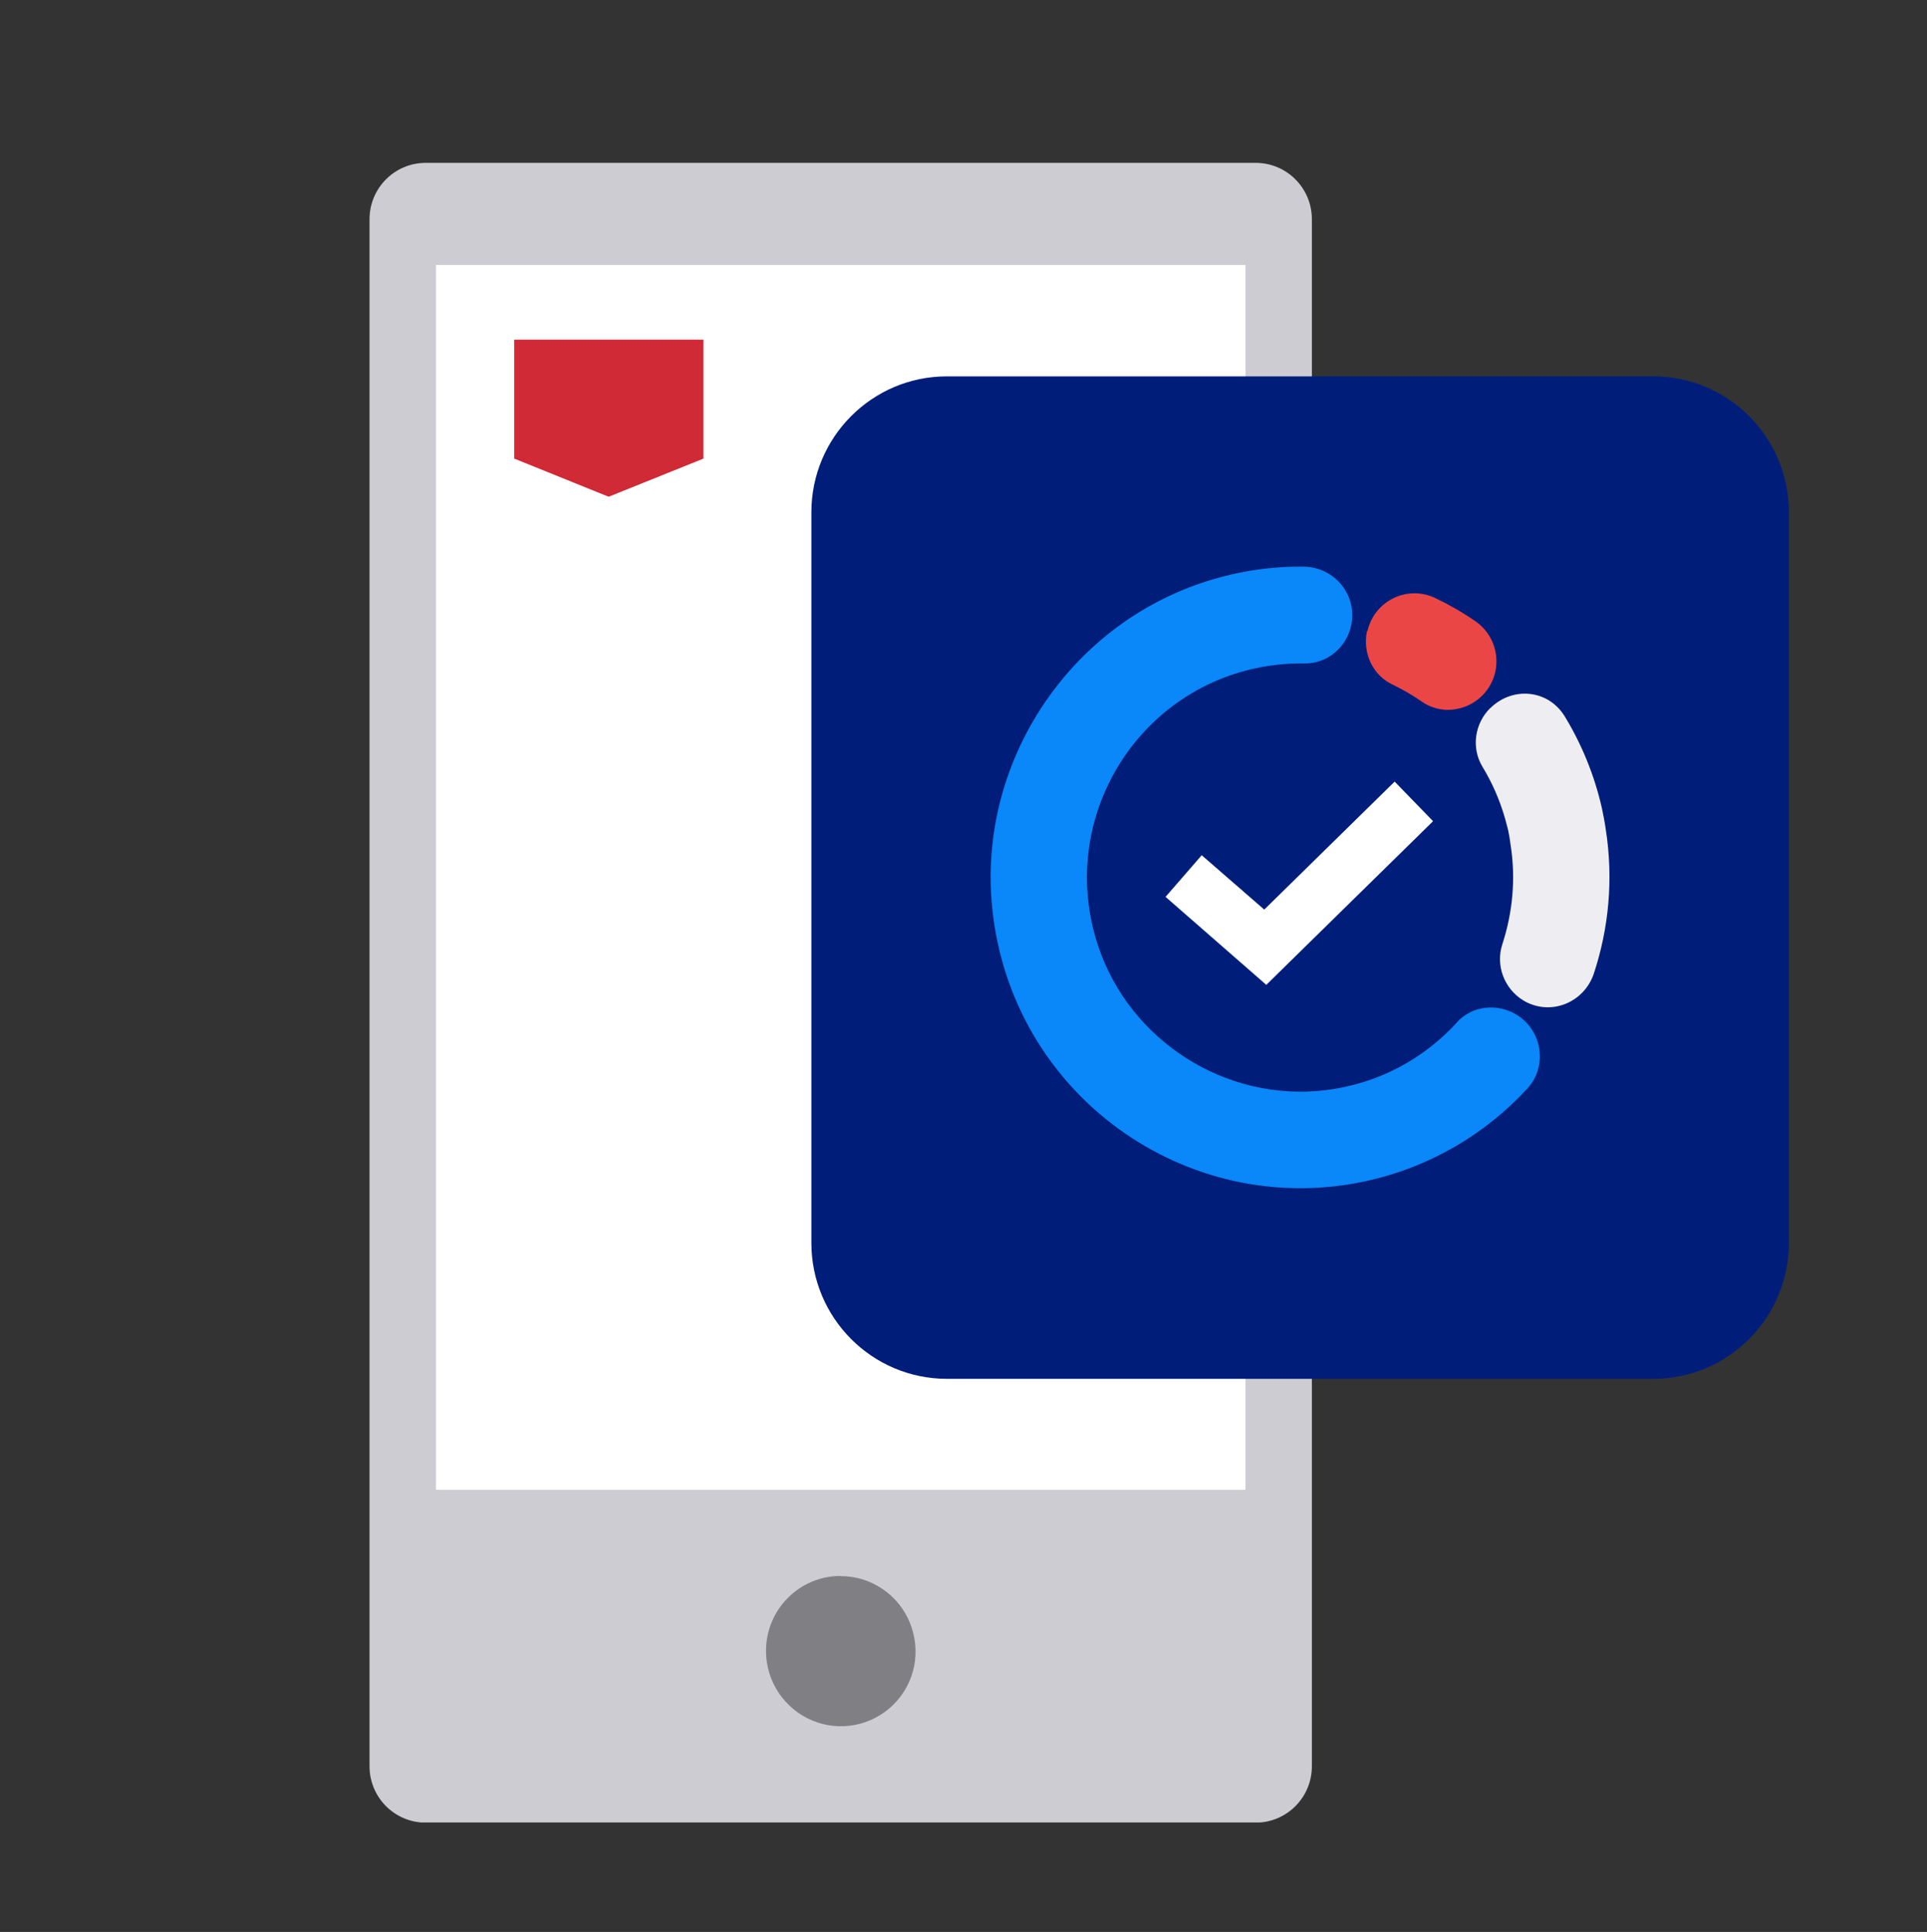
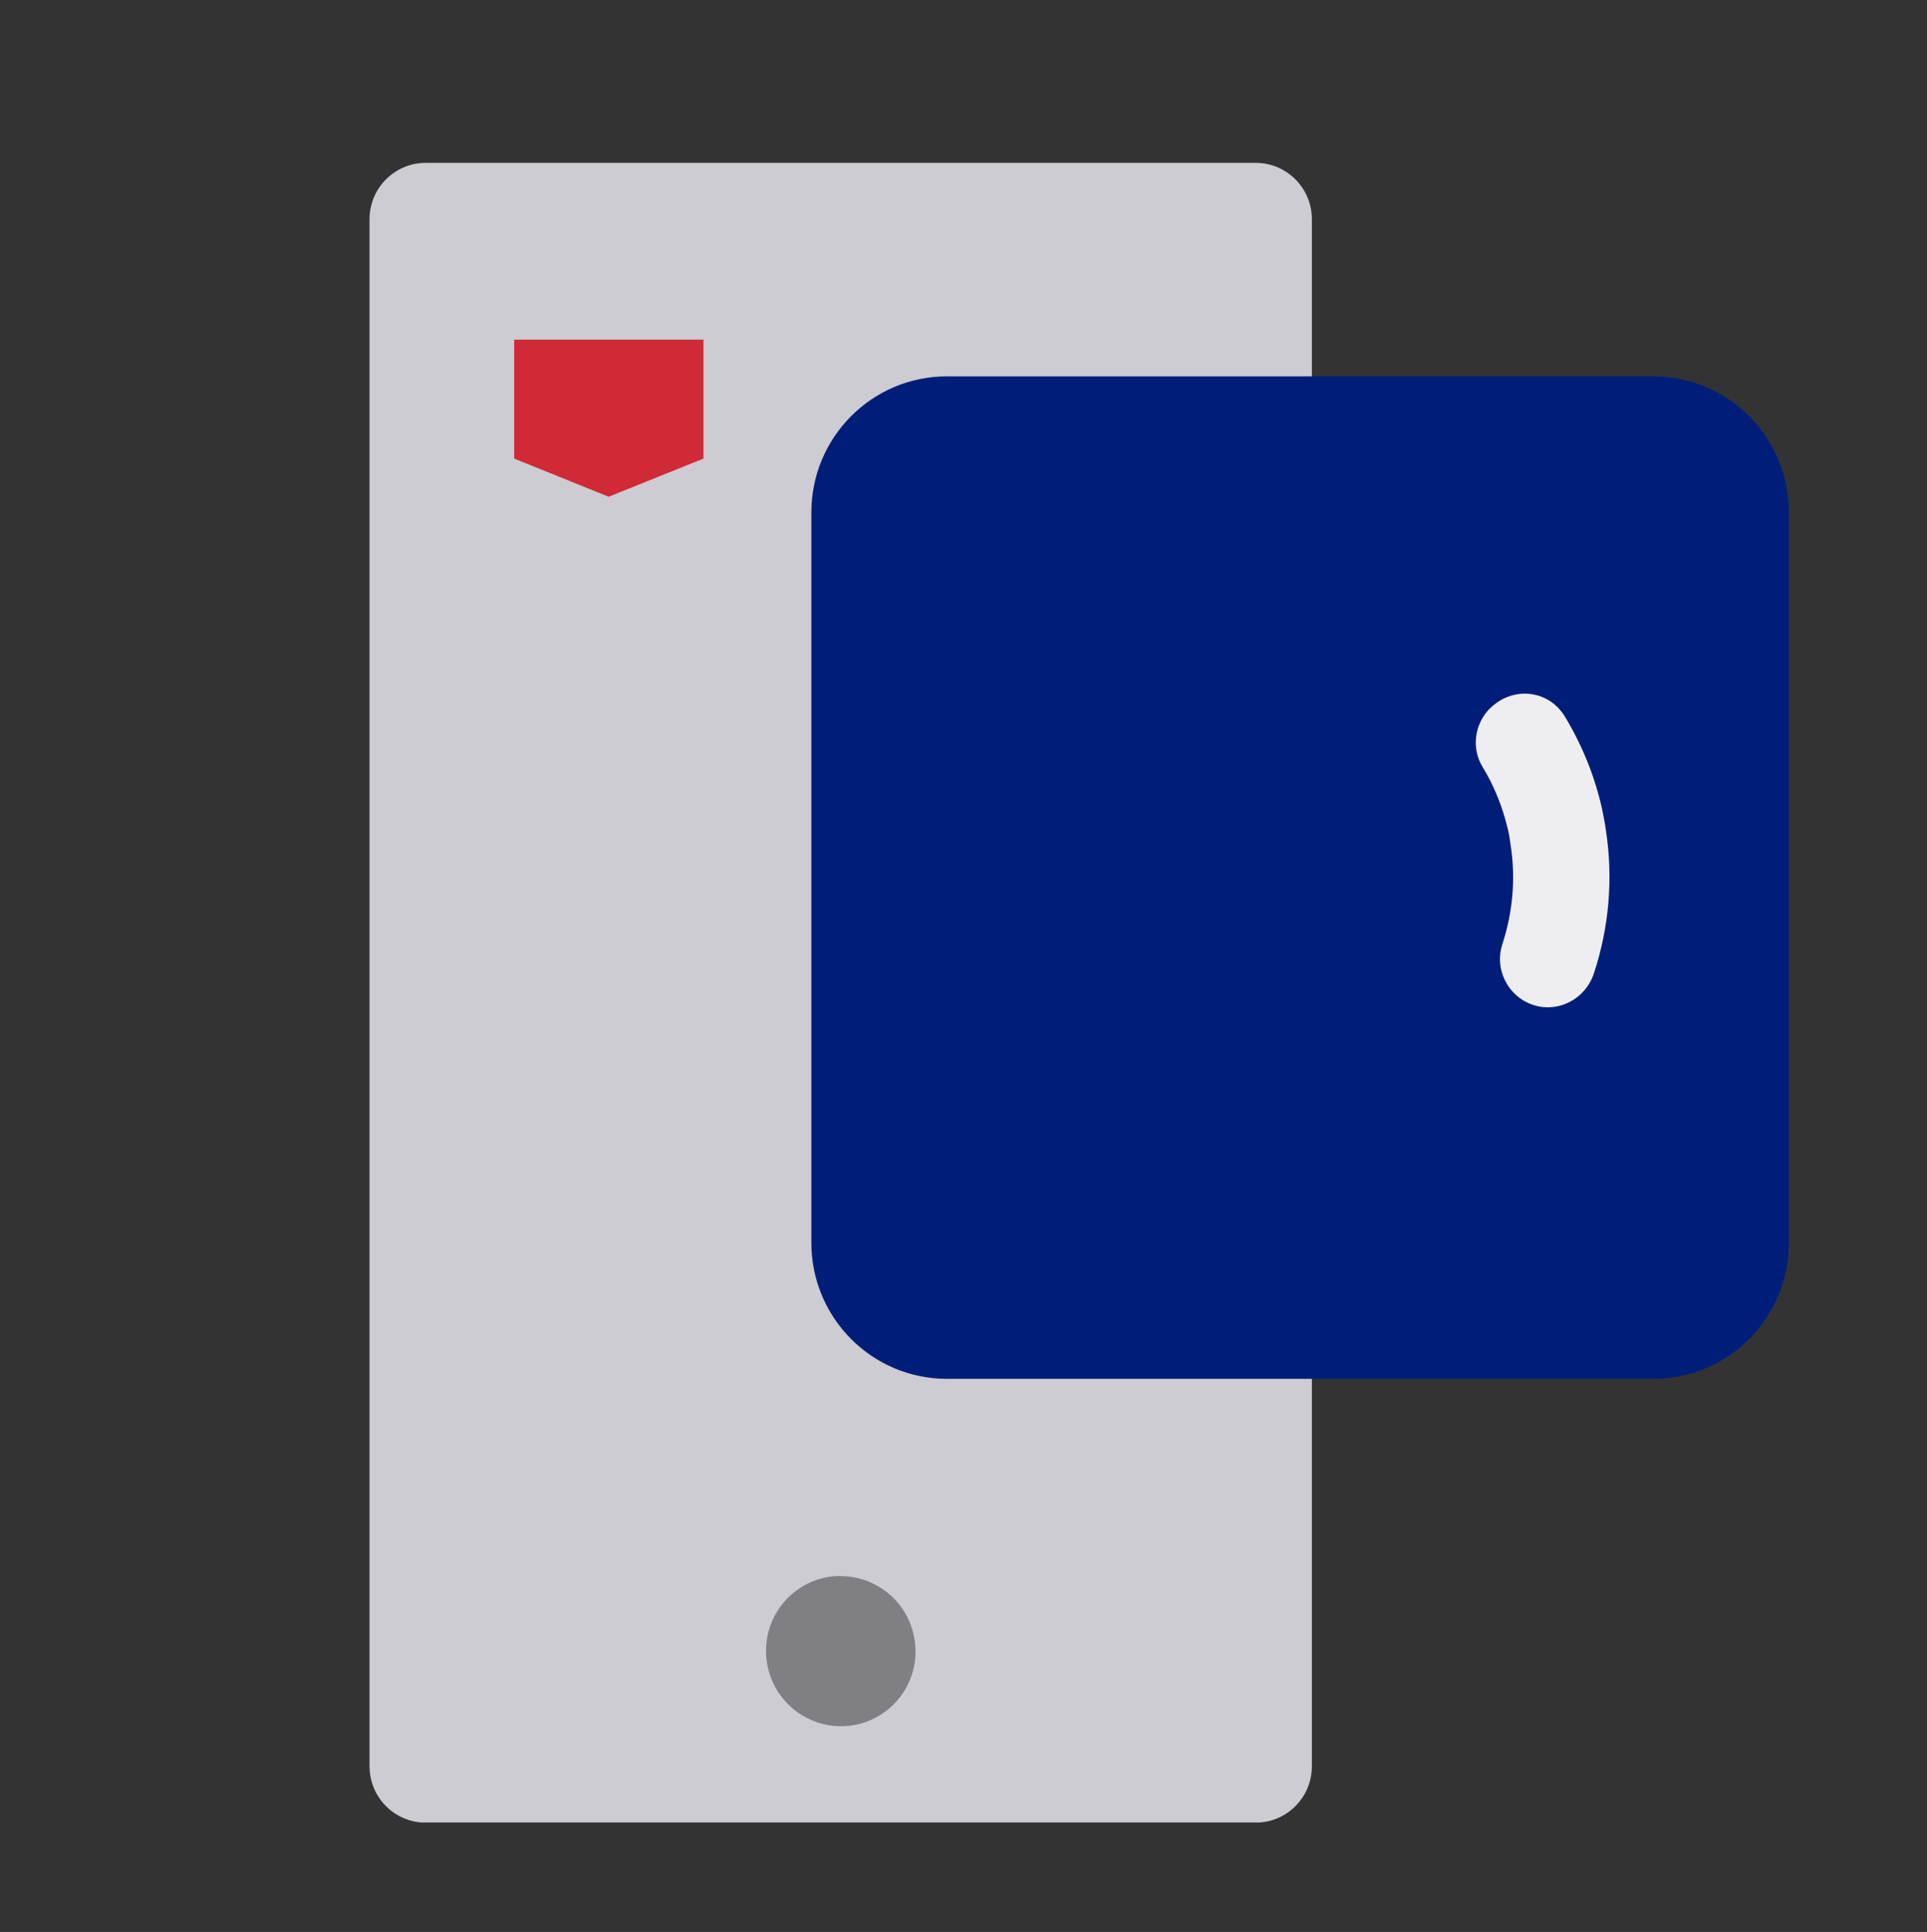
<svg xmlns="http://www.w3.org/2000/svg" width="360" height="361" viewBox="0 0 360 361" fill="none">
  <rect x="0" y="0" width="360" height="361" fill="#333333" stroke="none" />
  <g clip-path="url(#clip0_4883_4328)">
    <path d="M234.584 30.431H79.534C73.73 30.431 69.034 35.145 69.034 40.97V330.036C69.034 335.861 73.73 340.574 79.534 340.574H234.584C240.387 340.574 245.083 335.861 245.083 330.036V40.97C245.083 35.145 240.387 30.431 234.584 30.431Z" fill="#CCCCD2" />
-     <path d="M232.675 49.516H81.442V278.377H232.675V49.516Z" fill="white" />
    <path fill-rule="evenodd" clip-rule="evenodd" d="M157.039 294.511C159.826 294.511 162.499 295.316 164.828 296.887C167.119 298.42 168.913 300.604 169.982 303.21C171.013 305.778 171.319 308.614 170.784 311.296C170.25 314.017 168.913 316.508 166.966 318.462C165.019 320.417 162.499 321.758 159.826 322.295C157.116 322.831 154.29 322.563 151.77 321.49C149.212 320.455 147.036 318.616 145.471 316.316C143.943 314.017 143.104 311.296 143.104 308.499C143.104 304.781 144.554 301.217 147.189 298.573C149.823 295.929 153.374 294.473 157.078 294.473L157.039 294.511Z" fill="#7F7F84" />
    <path d="M96.065 85.692L113.705 92.82L131.42 85.692V63.465H96.065V85.73V85.692Z" fill="#CF2A36" />
    <path d="M308.883 70.325H176.894C162.92 70.325 151.58 81.707 151.58 95.733V232.237C151.58 246.263 162.92 257.645 176.894 257.645H308.883C322.857 257.645 334.196 246.263 334.196 232.237V95.733C334.196 81.707 322.857 70.325 308.883 70.325Z" fill="#001E79" />
-     <path d="M236.569 184.027L217.746 167.587L224.504 159.808L236.187 169.963L260.546 146.05L267.724 153.446L236.607 183.989L236.569 184.027Z" fill="white" />
-     <path d="M272.191 191.04C266.006 197.824 257.492 202.537 247.489 203.725C228.971 205.91 211.065 194.489 205.147 176.746C197.511 153.714 211.637 129.763 234.622 124.858C237.676 124.206 240.692 123.938 243.671 123.976C247.947 124.053 251.612 120.949 252.452 116.733C253.559 111.138 249.321 106.003 243.632 105.888C237.676 105.811 231.606 106.655 225.573 108.571C199.61 116.733 182.582 142.563 185.369 169.733C188.958 204.645 221.755 227.868 255.01 220.74C267.113 218.134 277.536 211.888 285.363 203.38C289.143 199.241 288.151 192.65 283.416 189.661C279.789 187.4 275.055 187.86 272.153 191.04H272.191Z" fill="#0A87F8" />
-     <path d="M255.392 117.883C254.514 121.907 256.385 126.122 260.088 127.885C261.997 128.805 263.868 129.878 265.624 131.104C268.984 133.48 273.604 133.02 276.658 130.223C280.935 126.237 280.4 119.377 275.628 116.082C273.26 114.434 270.779 113.016 268.221 111.79C262.99 109.222 256.767 112.211 255.468 117.921L255.392 117.883Z" fill="#EB4646" />
    <path d="M278.415 132.292C275.475 135.205 274.826 139.765 276.964 143.291C278.758 146.241 280.171 149.46 281.164 152.91C281.355 153.638 281.545 154.327 281.736 155.056C281.927 155.937 282.08 156.857 282.194 157.776C283.225 164.215 282.576 170.576 280.667 176.439C279.369 180.387 281.011 184.717 284.523 186.901C289.525 189.967 295.939 187.438 297.772 181.881C300.559 173.412 301.437 164.253 299.987 154.979C299.796 153.599 299.528 152.296 299.261 150.993C297.848 144.785 295.481 139.075 292.35 133.902C289.22 128.766 282.538 128.268 278.453 132.292H278.415Z" fill="#EEEEF2" />
  </g>
  <defs>
    <clipPath id="clip0_4883_4328">
      <rect width="265.162" height="310.105" fill="white" transform="translate(69.034 30.431)" />
    </clipPath>
  </defs>
</svg>